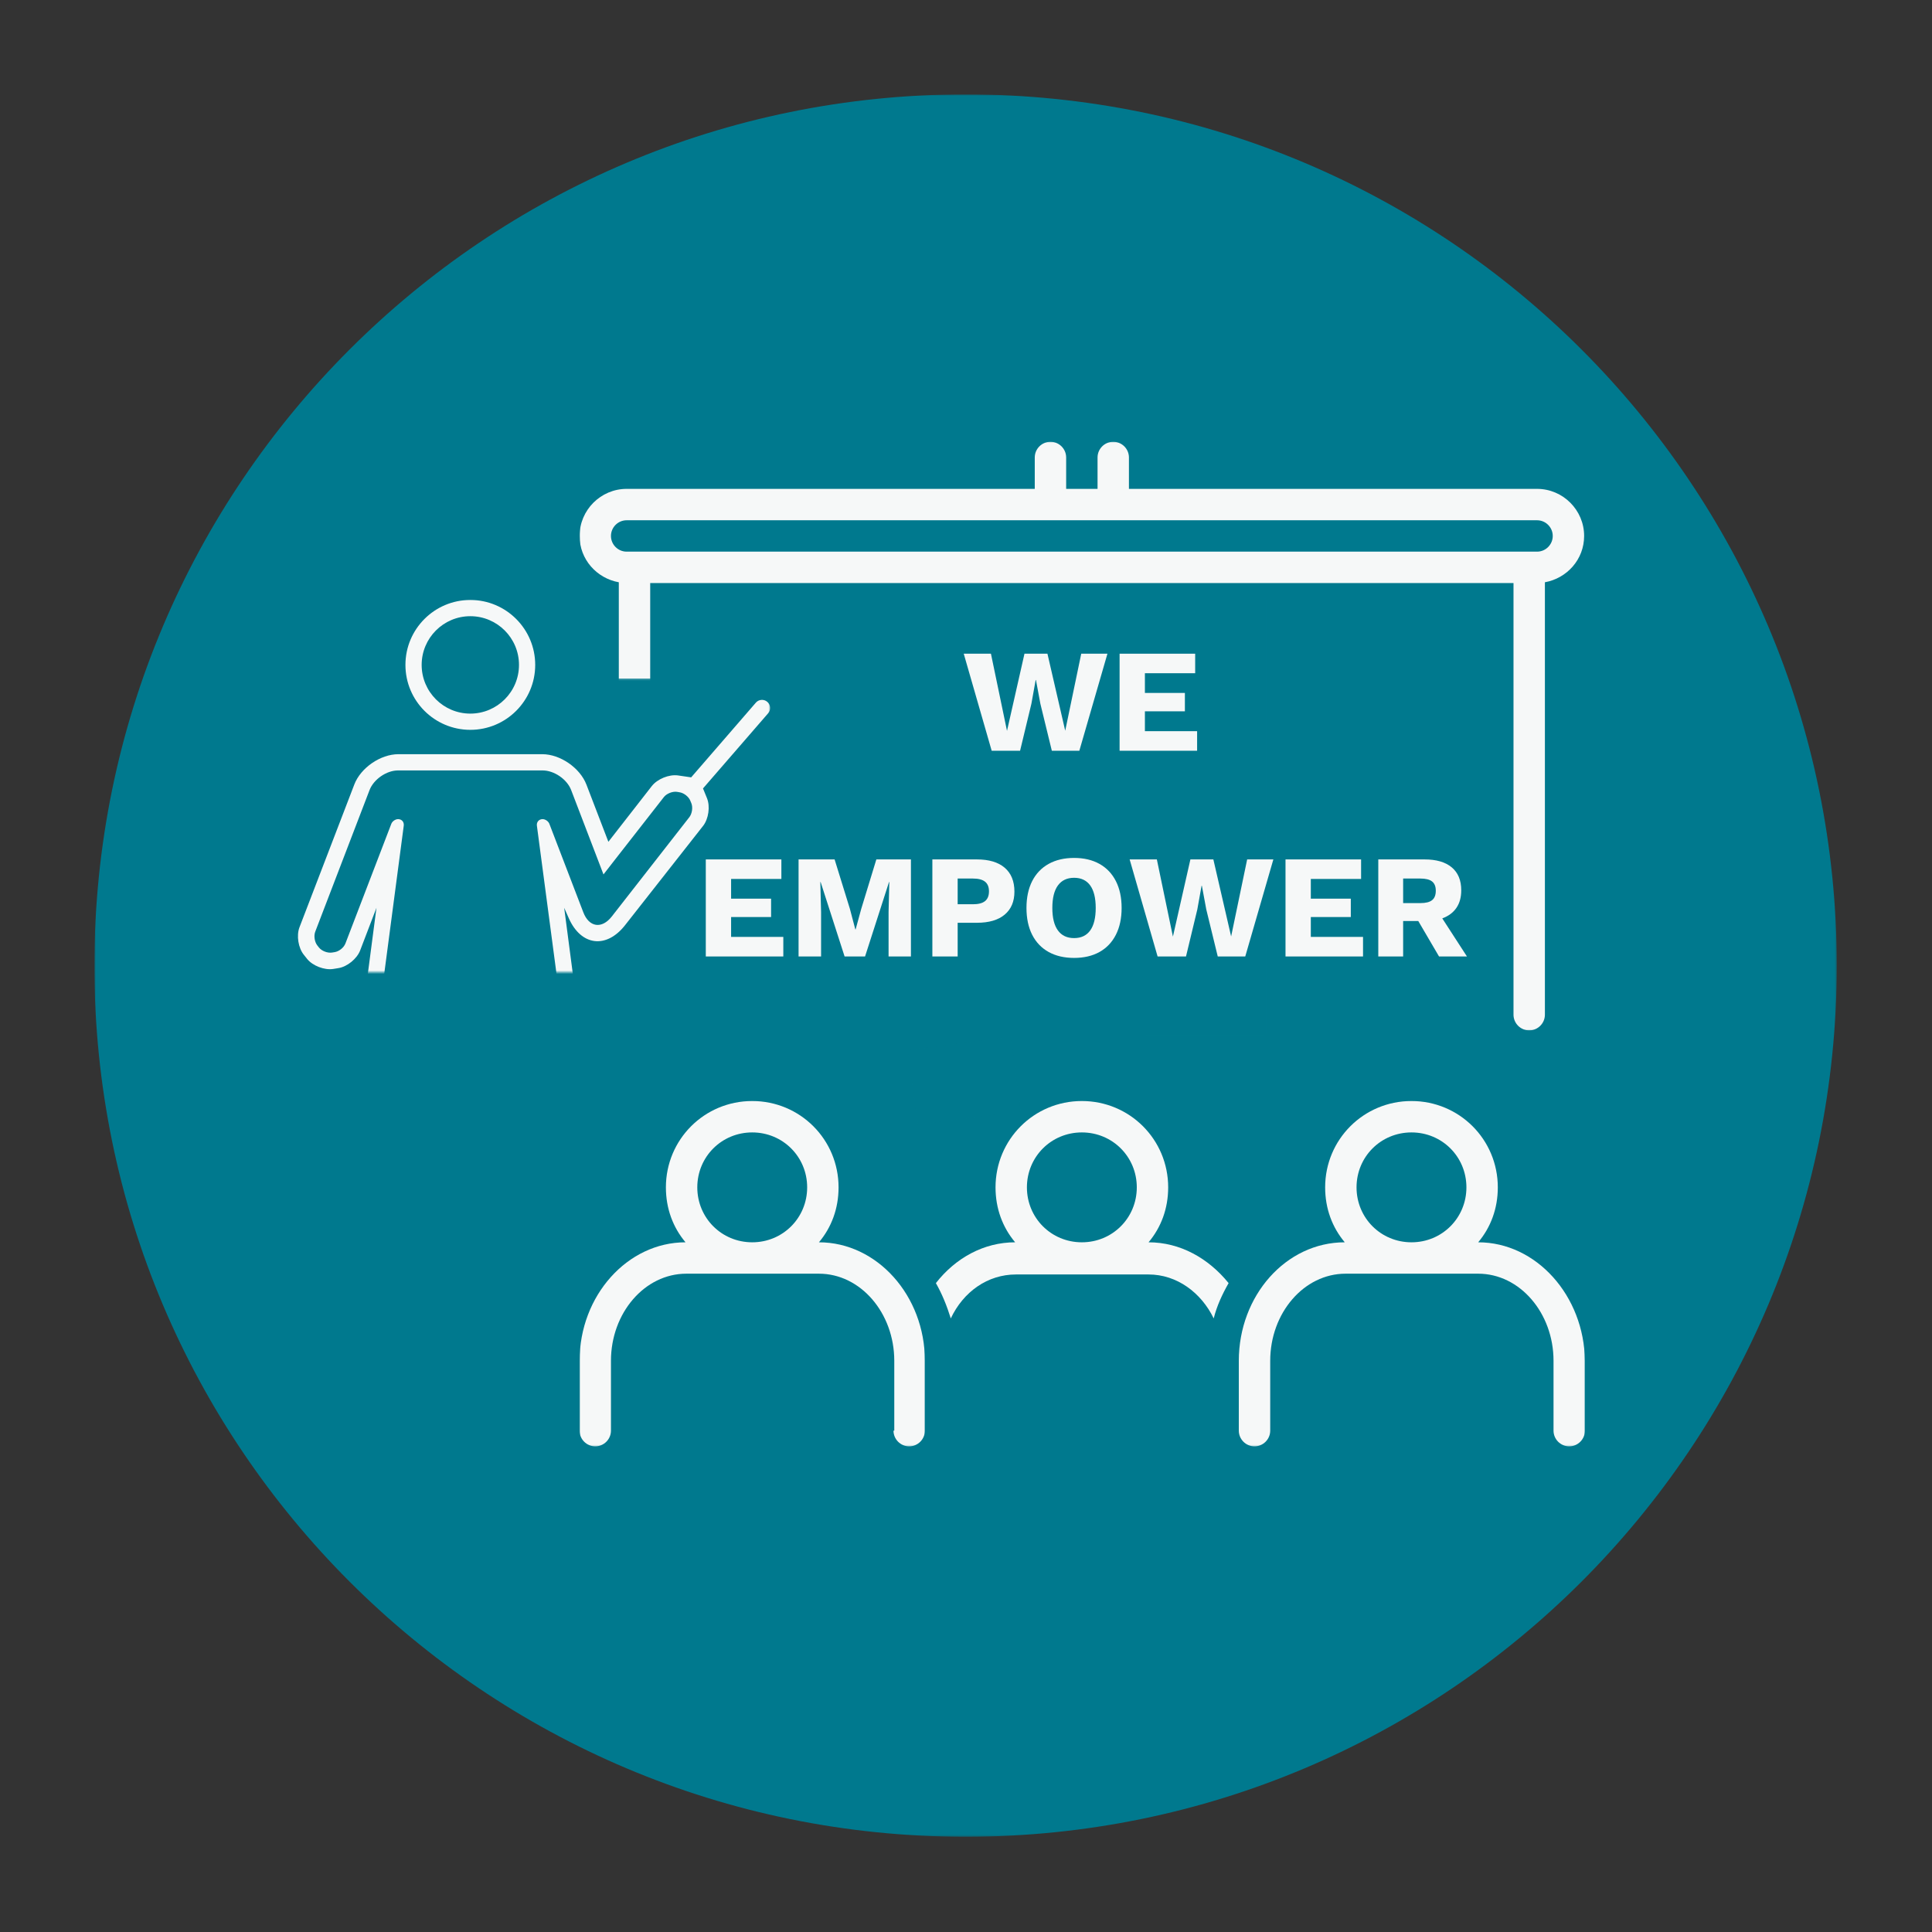
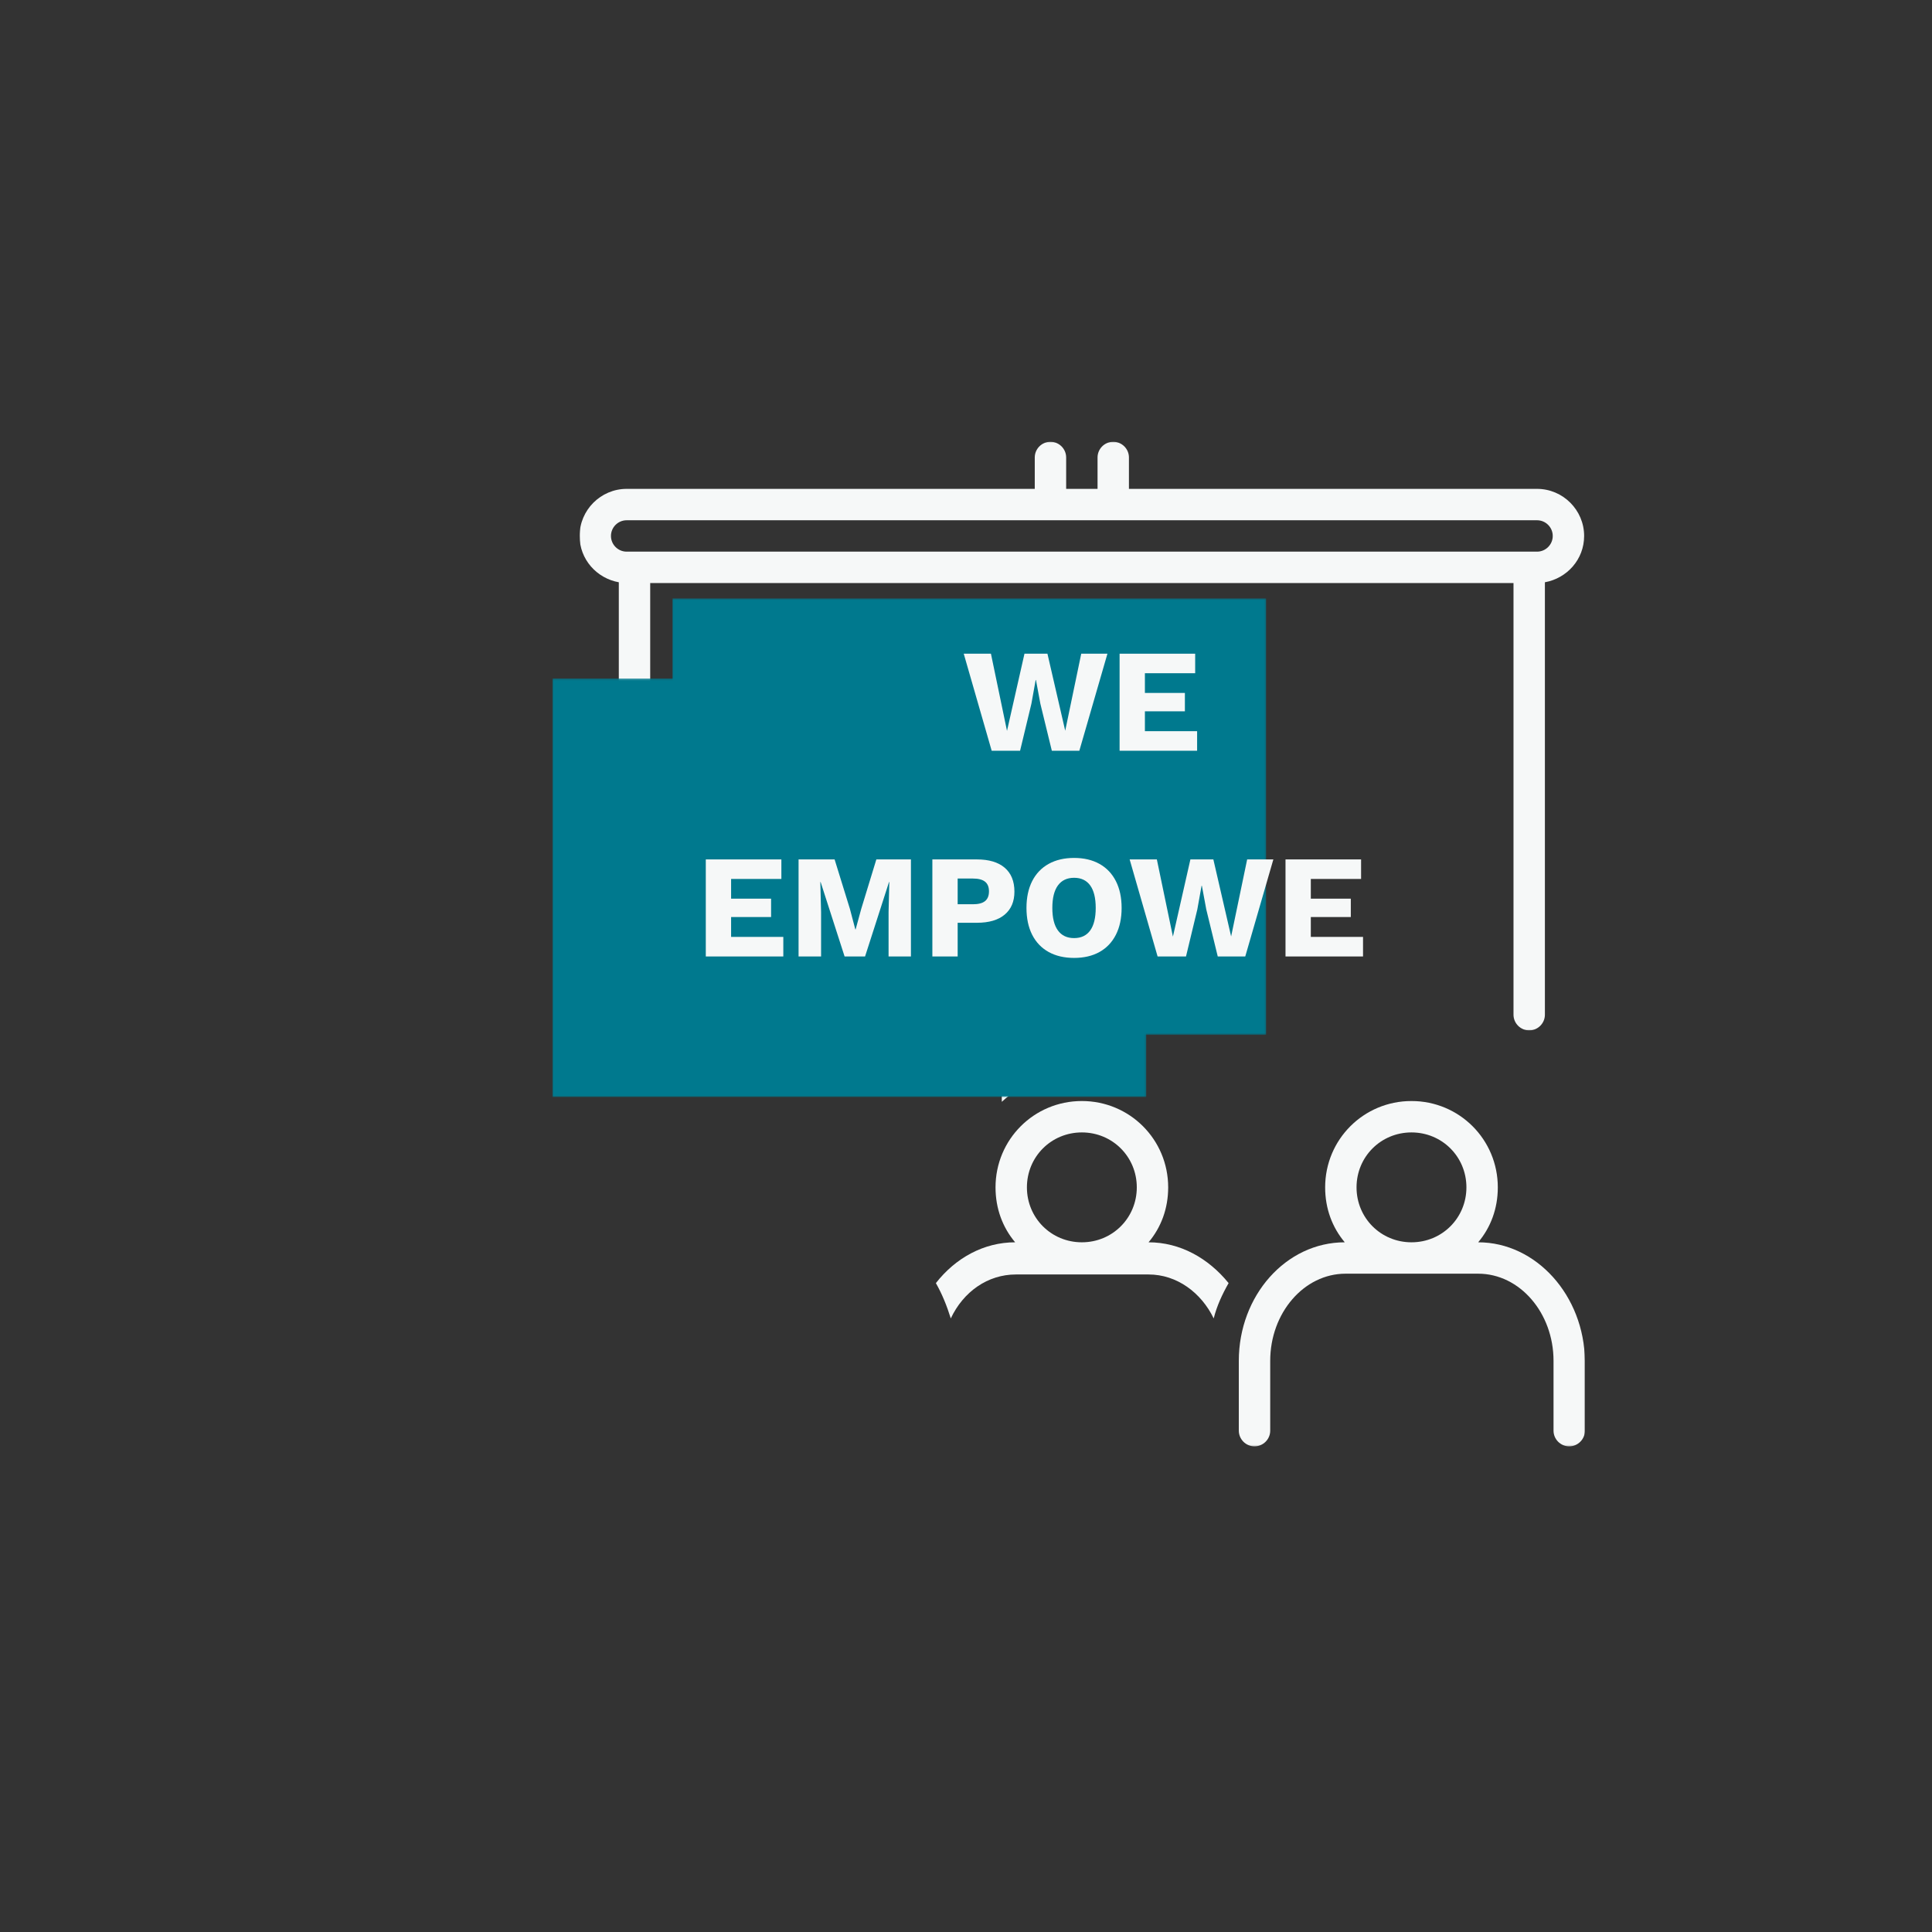
<svg xmlns="http://www.w3.org/2000/svg" width="1080" height="1080" viewBox="0 0 1080 1080" fill="none">
  <rect x="0" y="0" width="1080" height="1080" fill="#333333" stroke="none" />
  <mask id="mask0_1060_570" style="mask-type:luminance" maskUnits="userSpaceOnUse" x="52" y="52" width="975" height="975">
    <path d="M52.76 52.76H1026.76V1026.76H52.76V52.76Z" fill="white" />
  </mask>
  <g mask="url(#mask0_1060_570)">
-     <path d="M539.76 52.76C270.797 52.76 52.76 270.797 52.76 539.76C52.76 808.724 270.797 1026.76 539.76 1026.76C808.719 1026.76 1026.76 808.724 1026.76 539.76C1026.76 270.797 808.719 52.76 539.76 52.76Z" fill="#00798E" />
-   </g>
+     </g>
  <path d="M436.734 454.469C435.854 456.224 434.979 457.979 434.099 459.734C427.521 475.969 395.932 557.13 395.932 557.13C391.104 571.609 398.125 587.401 411.724 592.667C414.797 593.984 417.87 594.422 421.38 594.422C424.01 594.422 426.64 593.984 429.276 593.104V598.37C435.416 599.25 441.12 601.005 446.823 603.198V575.995L472.271 513.698C474.026 509.75 472.708 504.922 468.76 502.729C463.932 499.662 458.229 501.854 456.036 506.677L430.151 569.854V570.292C429.276 572.927 427.521 575.12 424.885 575.995C422.693 576.875 420.5 576.875 418.307 575.995C413.479 574.24 410.849 568.099 412.604 562.833L449.896 467.193C454.719 456.667 466.125 448.328 477.974 448.328H552.557C555.187 448.328 557.818 447.01 559.573 444.818C562.646 441.307 597.745 403.141 620.995 377.693C624.943 373.307 631.526 372.432 636.349 376.38C638.541 378.135 639.859 380.766 640.297 383.396C640.739 386.469 639.859 389.104 638.104 391.297L561.328 479.479C559.573 481.234 559.135 483.865 559.135 486.057C559.573 490.885 559.573 550.99 560.015 615.922C565.276 611.094 570.979 607.146 577.562 604.073C577.562 540.021 577.125 500.974 577.125 488.25L651.265 403.141C656.094 397.438 658.286 389.979 657.849 382.521C656.969 375.063 653.458 368.042 647.755 363.656C635.911 353.568 617.922 355.323 608.271 367.167C608.271 367.167 592.916 383.839 577.125 400.948C569.224 409.281 561.765 417.62 556.062 424.198C552.114 426.833 549.922 429.464 548.166 431.219H546.854C553.432 423.323 558.26 413.229 560.015 402.266C564.401 373.307 546.411 347.422 520.088 343.911C518.333 343.474 516.578 343.474 514.823 343.474C490.698 343.474 468.76 363.219 464.812 389.979C462.62 405.771 466.568 420.25 475.338 431.219C459.547 432.094 445.068 441.307 436.734 454.469ZM482.359 392.609C484.989 375.063 499.031 361.026 514.823 361.026C516.14 361.026 517.021 361.026 518.333 361.026C527.547 362.339 533.25 367.604 536.76 371.99C542.463 379.448 544.656 389.542 543.344 399.63C540.708 417.182 526.672 431.219 510.875 431.219C509.562 431.219 508.682 431.219 507.364 431.219C498.156 429.901 492.448 424.641 488.943 420.25C483.239 412.792 481.041 402.703 482.359 392.609Z" fill="#F6F8F8" />
  <mask id="mask1_1060_570" style="mask-type:luminance" maskUnits="userSpaceOnUse" x="323" y="246" width="563" height="330">
    <path d="M323.984 246.74H885.984V576H323.984V246.74Z" fill="white" />
  </mask>
  <g mask="url(#mask1_1060_570)">
    <path d="M859.219 273.281H631.083V255.729C631.083 250.906 627.135 246.958 622.313 246.958C617.484 246.958 613.536 250.906 613.536 255.729V273.281H595.99V255.729C595.99 250.906 592.042 246.958 587.214 246.958C582.385 246.958 578.438 250.906 578.438 255.729V273.281H350.307C335.828 273.281 323.984 285.125 323.984 299.604C323.984 312.766 333.635 323.292 345.917 325.49V567.224C345.917 572.047 349.865 575.995 354.693 575.995C359.521 575.995 363.469 572.047 363.469 567.224V325.927H846.057V567.224C846.057 572.047 850.005 575.995 854.833 575.995C859.656 575.995 863.609 572.047 863.609 567.224V325.49C875.891 323.292 885.542 312.766 885.542 299.604C885.542 285.125 873.698 273.281 859.219 273.281ZM859.219 308.375H350.307C345.479 308.375 341.531 304.427 341.531 299.604C341.531 294.776 345.479 290.828 350.307 290.828H859.219C864.047 290.828 867.995 294.776 867.995 299.604C867.995 304.427 864.047 308.375 859.219 308.375Z" fill="#F6F8F8" />
  </g>
  <mask id="mask2_1060_570" style="mask-type:luminance" maskUnits="userSpaceOnUse" x="323" y="614" width="195" height="195">
    <path d="M323.984 614.667H517.333V808.74H323.984V614.667Z" fill="white" />
  </mask>
  <g mask="url(#mask2_1060_570)">
-     <path d="M499.469 799.745C499.469 804.568 503.417 808.516 508.245 808.516C513.068 808.516 517.021 804.568 517.021 799.745V760.698C517.021 724.281 490.255 694.453 457.792 694.453C464.813 686.115 468.76 675.583 468.76 663.74C468.76 636.979 447.26 615.479 420.5 615.479C393.74 615.479 372.24 636.979 372.24 663.74C372.24 675.583 376.188 686.115 383.208 694.453C350.745 694.453 323.984 724.281 323.984 760.698V799.745C323.984 804.568 327.932 808.516 332.755 808.516C337.583 808.516 341.531 804.568 341.531 799.745V760.698C341.531 733.938 360.396 712 383.646 712H457.792C481.042 712 499.906 733.938 499.906 760.698V799.745H499.469ZM420.5 694.453C403.391 694.453 389.792 680.849 389.792 663.74C389.792 646.63 403.391 633.031 420.5 633.031C437.609 633.031 451.208 646.63 451.208 663.74C451.208 680.849 437.609 694.453 420.5 694.453Z" fill="#F6F8F8" />
-   </g>
+     </g>
  <mask id="mask3_1060_570" style="mask-type:luminance" maskUnits="userSpaceOnUse" x="692" y="614" width="194" height="195">
    <path d="M692 614.667H885.984V808.74H692V614.667Z" fill="white" />
  </mask>
  <g mask="url(#mask3_1060_570)">
    <path d="M826.318 694.453C833.334 686.115 837.287 675.583 837.287 663.74C837.287 636.979 815.787 615.479 789.026 615.479C762.261 615.479 740.766 636.979 740.766 663.74C740.766 675.583 744.714 686.115 751.735 694.453C718.828 694.453 692.505 724.281 692.505 760.698V799.745C692.505 804.568 696.453 808.516 701.281 808.516C706.11 808.516 710.057 804.568 710.057 799.745V760.698C710.057 733.938 728.922 712 752.172 712H826.318C849.568 712 868.432 733.938 868.432 760.698V799.745C868.432 804.568 872.38 808.516 877.209 808.516C882.031 808.516 885.985 804.568 885.985 799.745V760.698C885.542 724.281 858.781 694.453 826.318 694.453ZM789.026 694.453C771.917 694.453 758.313 680.849 758.313 663.74C758.313 646.63 771.917 633.031 789.026 633.031C806.136 633.031 819.735 646.63 819.735 663.74C819.735 680.849 806.136 694.453 789.026 694.453Z" fill="#F6F8F8" />
  </g>
  <path d="M642.052 694.453C649.073 686.115 653.021 675.583 653.021 663.74C653.021 636.979 631.526 615.479 604.761 615.479C578 615.479 556.505 636.979 556.505 663.74C556.505 675.583 560.453 686.115 567.474 694.453C549.922 694.453 534.13 703.224 523.162 717.266C526.672 723.406 529.302 729.984 531.495 737.005C538.516 722.089 552.115 712.438 567.912 712.438H642.052C657.849 712.438 671.448 722.531 678.469 737.005C680.224 729.984 683.292 723.406 686.802 717.266C675.396 703.224 659.604 694.453 642.052 694.453ZM604.761 694.453C587.651 694.453 574.052 680.849 574.052 663.74C574.052 646.63 587.651 633.031 604.761 633.031C621.875 633.031 635.474 646.63 635.474 663.74C635.474 680.849 621.875 694.453 604.761 694.453Z" fill="#F6F8F8" />
  <mask id="mask4_1060_570" style="mask-type:luminance" maskUnits="userSpaceOnUse" x="375" y="334" width="333" height="245">
    <path d="M375.807 334.479H707.807V578.479H375.807V334.479Z" fill="white" />
  </mask>
  <g mask="url(#mask4_1060_570)">
    <path d="M375.812 334.479H707.797V578.479H375.812V334.479Z" fill="#00798E" />
  </g>
  <mask id="mask5_1060_570" style="mask-type:luminance" maskUnits="userSpaceOnUse" x="308" y="379" width="333" height="235">
    <path d="M308.766 379.281H640.766V613.281H308.766V379.281Z" fill="white" />
  </mask>
  <g mask="url(#mask5_1060_570)">
    <path d="M308.766 379.281H640.766V613.281H308.766V379.281Z" fill="#00798E" />
  </g>
  <mask id="mask6_1060_570" style="mask-type:luminance" maskUnits="userSpaceOnUse" x="506" y="578" width="65" height="52">
    <path d="M506.667 578.667H570.667V629.333H506.667V578.667Z" fill="white" />
  </mask>
  <g mask="url(#mask6_1060_570)">
    <mask id="mask7_1060_570" style="mask-type:luminance" maskUnits="userSpaceOnUse" x="507" y="579" width="64" height="50">
      <path d="M507.562 587.021L565.073 579.5L570.526 621.141L513.016 628.667L507.562 587.021Z" fill="white" />
    </mask>
    <g mask="url(#mask7_1060_570)">
-       <path d="M507.573 587.021L565.068 579.5L570.515 621.146L513.021 628.667L507.573 587.021Z" fill="#00798E" />
-     </g>
+       </g>
  </g>
  <mask id="mask8_1060_570" style="mask-type:luminance" maskUnits="userSpaceOnUse" x="165" y="334" width="266" height="210">
    <path d="M165.354 334.667H430.667V543.479H165.354V334.667Z" fill="white" />
  </mask>
  <g mask="url(#mask8_1060_570)">
-     <path fill-rule="evenodd" clip-rule="evenodd" d="M393.031 461.682L349.39 517.219C338.906 530.547 324.786 528.75 317.937 513.245L315.385 507.479L320.771 548.651H339.942C342.494 548.651 344.526 550.589 344.526 553.141V571.385C344.526 573.844 342.448 575.875 339.994 575.875H185.833C183.328 575.875 181.297 573.937 181.297 571.385V553.141C181.297 550.682 183.328 548.651 185.88 548.651H205.057L210.442 507.479L201.323 531.302C199.531 535.984 194.052 540.427 189.187 541.182L186.26 541.656C181.349 542.411 174.828 539.906 171.713 536.078L169.869 533.76C166.75 529.932 165.619 523.031 167.411 518.354L198.067 438.521C201.656 429.161 212.755 421.599 222.672 421.599H303.151C313.166 421.599 324.218 429.255 327.807 438.568L340.088 470.568L364.364 439.417C367.479 435.448 373.953 432.802 378.958 433.464L386.369 434.547L422.552 392.766C424.203 390.875 427.083 390.734 428.927 392.339C430.817 393.948 431.052 396.833 429.401 398.724L392.984 440.74L395.203 446.177C397.093 450.807 396.104 457.755 393.031 461.682ZM300.13 461.583C299.849 459.552 301.265 457.901 303.297 457.901C304.854 457.901 306.505 459.078 307.073 460.453L326.057 509.937C329.271 518.401 336.401 519.437 341.974 512.349L385.38 456.766C386.89 454.781 387.411 451.328 386.468 449.01L385.901 447.641C385.005 445.328 382.213 443.198 379.76 442.87L378.343 442.63C375.838 442.302 372.583 443.672 371.114 445.562L343.864 480.443L337.349 488.812L319.26 441.594C316.942 435.589 309.765 430.672 303.297 430.672H222.531C216.062 430.672 208.88 435.635 206.567 441.687L176.244 520.76C175.302 523.125 175.869 526.625 177.427 528.562L178.323 529.698C179.88 531.635 183.14 532.865 185.599 532.484L187.062 532.25C189.515 531.87 192.208 529.745 193.104 527.38L218.755 460.5C219.317 459.078 221.021 457.901 222.531 457.901C224.562 457.901 225.979 459.458 225.698 461.583L214.218 548.651H311.656L300.13 461.583ZM335.458 557.724H190.369V566.797H335.458V557.724ZM262.911 407.984C242.885 407.984 226.64 391.724 226.64 371.687C226.64 351.646 242.885 335.385 262.911 335.385C282.937 335.385 299.187 351.646 299.187 371.687C299.187 391.724 282.937 407.984 262.911 407.984ZM262.911 398.911C277.932 398.911 290.119 386.719 290.119 371.687C290.119 356.656 277.932 344.458 262.911 344.458C247.896 344.458 235.708 356.656 235.708 371.687C235.708 386.719 247.896 398.911 262.911 398.911Z" fill="#F6F8F8" />
-   </g>
+     </g>
  <path d="M570.232 419.671H554.357L538.732 365.421H553.94L562.919 408.566L572.69 365.421H585.524L595.461 408.483L604.419 365.421H619.065L603.357 419.671H587.982L581.565 393.358L579.107 380.129H578.94L576.565 393.358L570.232 419.671Z" fill="#F6F8F8" />
  <path d="M669.193 408.733V419.671H625.86V365.421H668.11V376.337H640.006V387.358H662.36V397.629H640.006V408.733H669.193Z" fill="#F6F8F8" />
  <path d="M437.878 523.733V534.671H394.544V480.421H436.794V491.337H408.69V502.358H431.044V512.629H408.69V523.733H437.878Z" fill="#F6F8F8" />
  <path d="M509.217 534.671H496.717V509.754L497.133 493.066H496.967L483.571 534.671H472.133L458.738 493.066H458.571L458.988 509.754V534.671H446.404V480.421H466.55L475.092 508.025L478.133 519.546H478.3L481.425 508.108L489.883 480.421H509.217V534.671Z" fill="#F6F8F8" />
  <path d="M546.111 480.421C552.846 480.421 558.018 481.973 561.632 485.066C565.257 488.165 567.07 492.619 567.07 498.421C567.07 503.952 565.257 508.233 561.632 511.275C558.018 514.316 552.846 515.837 546.111 515.837H535.341V534.671H521.195V480.421H546.111ZM543.882 505.483C546.95 505.483 549.205 504.895 550.653 503.712C552.111 502.535 552.841 500.712 552.841 498.254C552.841 495.837 552.111 494.046 550.653 492.879C549.205 491.702 546.95 491.108 543.882 491.108H535.341V505.483H543.882Z" fill="#F6F8F8" />
  <path d="M600.43 479.587C605.914 479.587 610.643 480.702 614.617 482.921C618.586 485.145 621.643 488.353 623.784 492.546C625.919 496.744 626.992 501.744 626.992 507.546C626.992 513.353 625.919 518.353 623.784 522.546C621.643 526.744 618.586 529.952 614.617 532.171C610.643 534.379 605.914 535.483 600.43 535.483C594.94 535.483 590.201 534.379 586.201 532.171C582.201 529.952 579.128 526.744 576.992 522.546C574.867 518.353 573.805 513.353 573.805 507.546C573.805 501.744 574.867 496.744 576.992 492.546C579.128 488.353 582.201 485.145 586.201 482.921C590.201 480.702 594.94 479.587 600.43 479.587ZM600.43 490.691C596.482 490.691 593.471 492.119 591.388 494.962C589.305 497.811 588.263 502.004 588.263 507.546C588.263 513.077 589.305 517.27 591.388 520.129C593.471 522.978 596.482 524.4 600.43 524.4C604.372 524.4 607.372 522.978 609.43 520.129C611.482 517.27 612.513 513.077 612.513 507.546C612.513 502.004 611.482 497.811 609.43 494.962C607.372 492.119 604.372 490.691 600.43 490.691Z" fill="#F6F8F8" />
  <path d="M662.981 534.671H647.106L631.481 480.421H646.689L655.668 523.566L665.439 480.421H678.273L688.21 523.483L697.168 480.421H711.814L696.106 534.671H680.731L674.314 508.358L671.856 495.129H671.689L669.314 508.358L662.981 534.671Z" fill="#F6F8F8" />
  <path d="M761.943 523.733V534.671H718.609V480.421H760.859V491.337H732.755V502.358H755.109V512.629H732.755V523.733H761.943Z" fill="#F6F8F8" />
-   <path d="M792.824 514.858H784.366V534.671H770.47V480.421H796.366C802.949 480.421 808.001 481.9 811.532 484.858C815.074 487.816 816.845 492.087 816.845 497.671C816.845 501.619 815.933 504.91 814.116 507.546C812.308 510.171 809.683 512.119 806.241 513.379L820.032 534.671H804.428L792.824 514.858ZM784.366 504.837H793.991C797.001 504.837 799.188 504.29 800.553 503.191C801.928 502.098 802.616 500.337 802.616 497.921C802.616 495.561 801.928 493.837 800.553 492.754C799.188 491.66 797.001 491.108 793.991 491.108H784.366V504.837Z" fill="#F6F8F8" />
</svg>